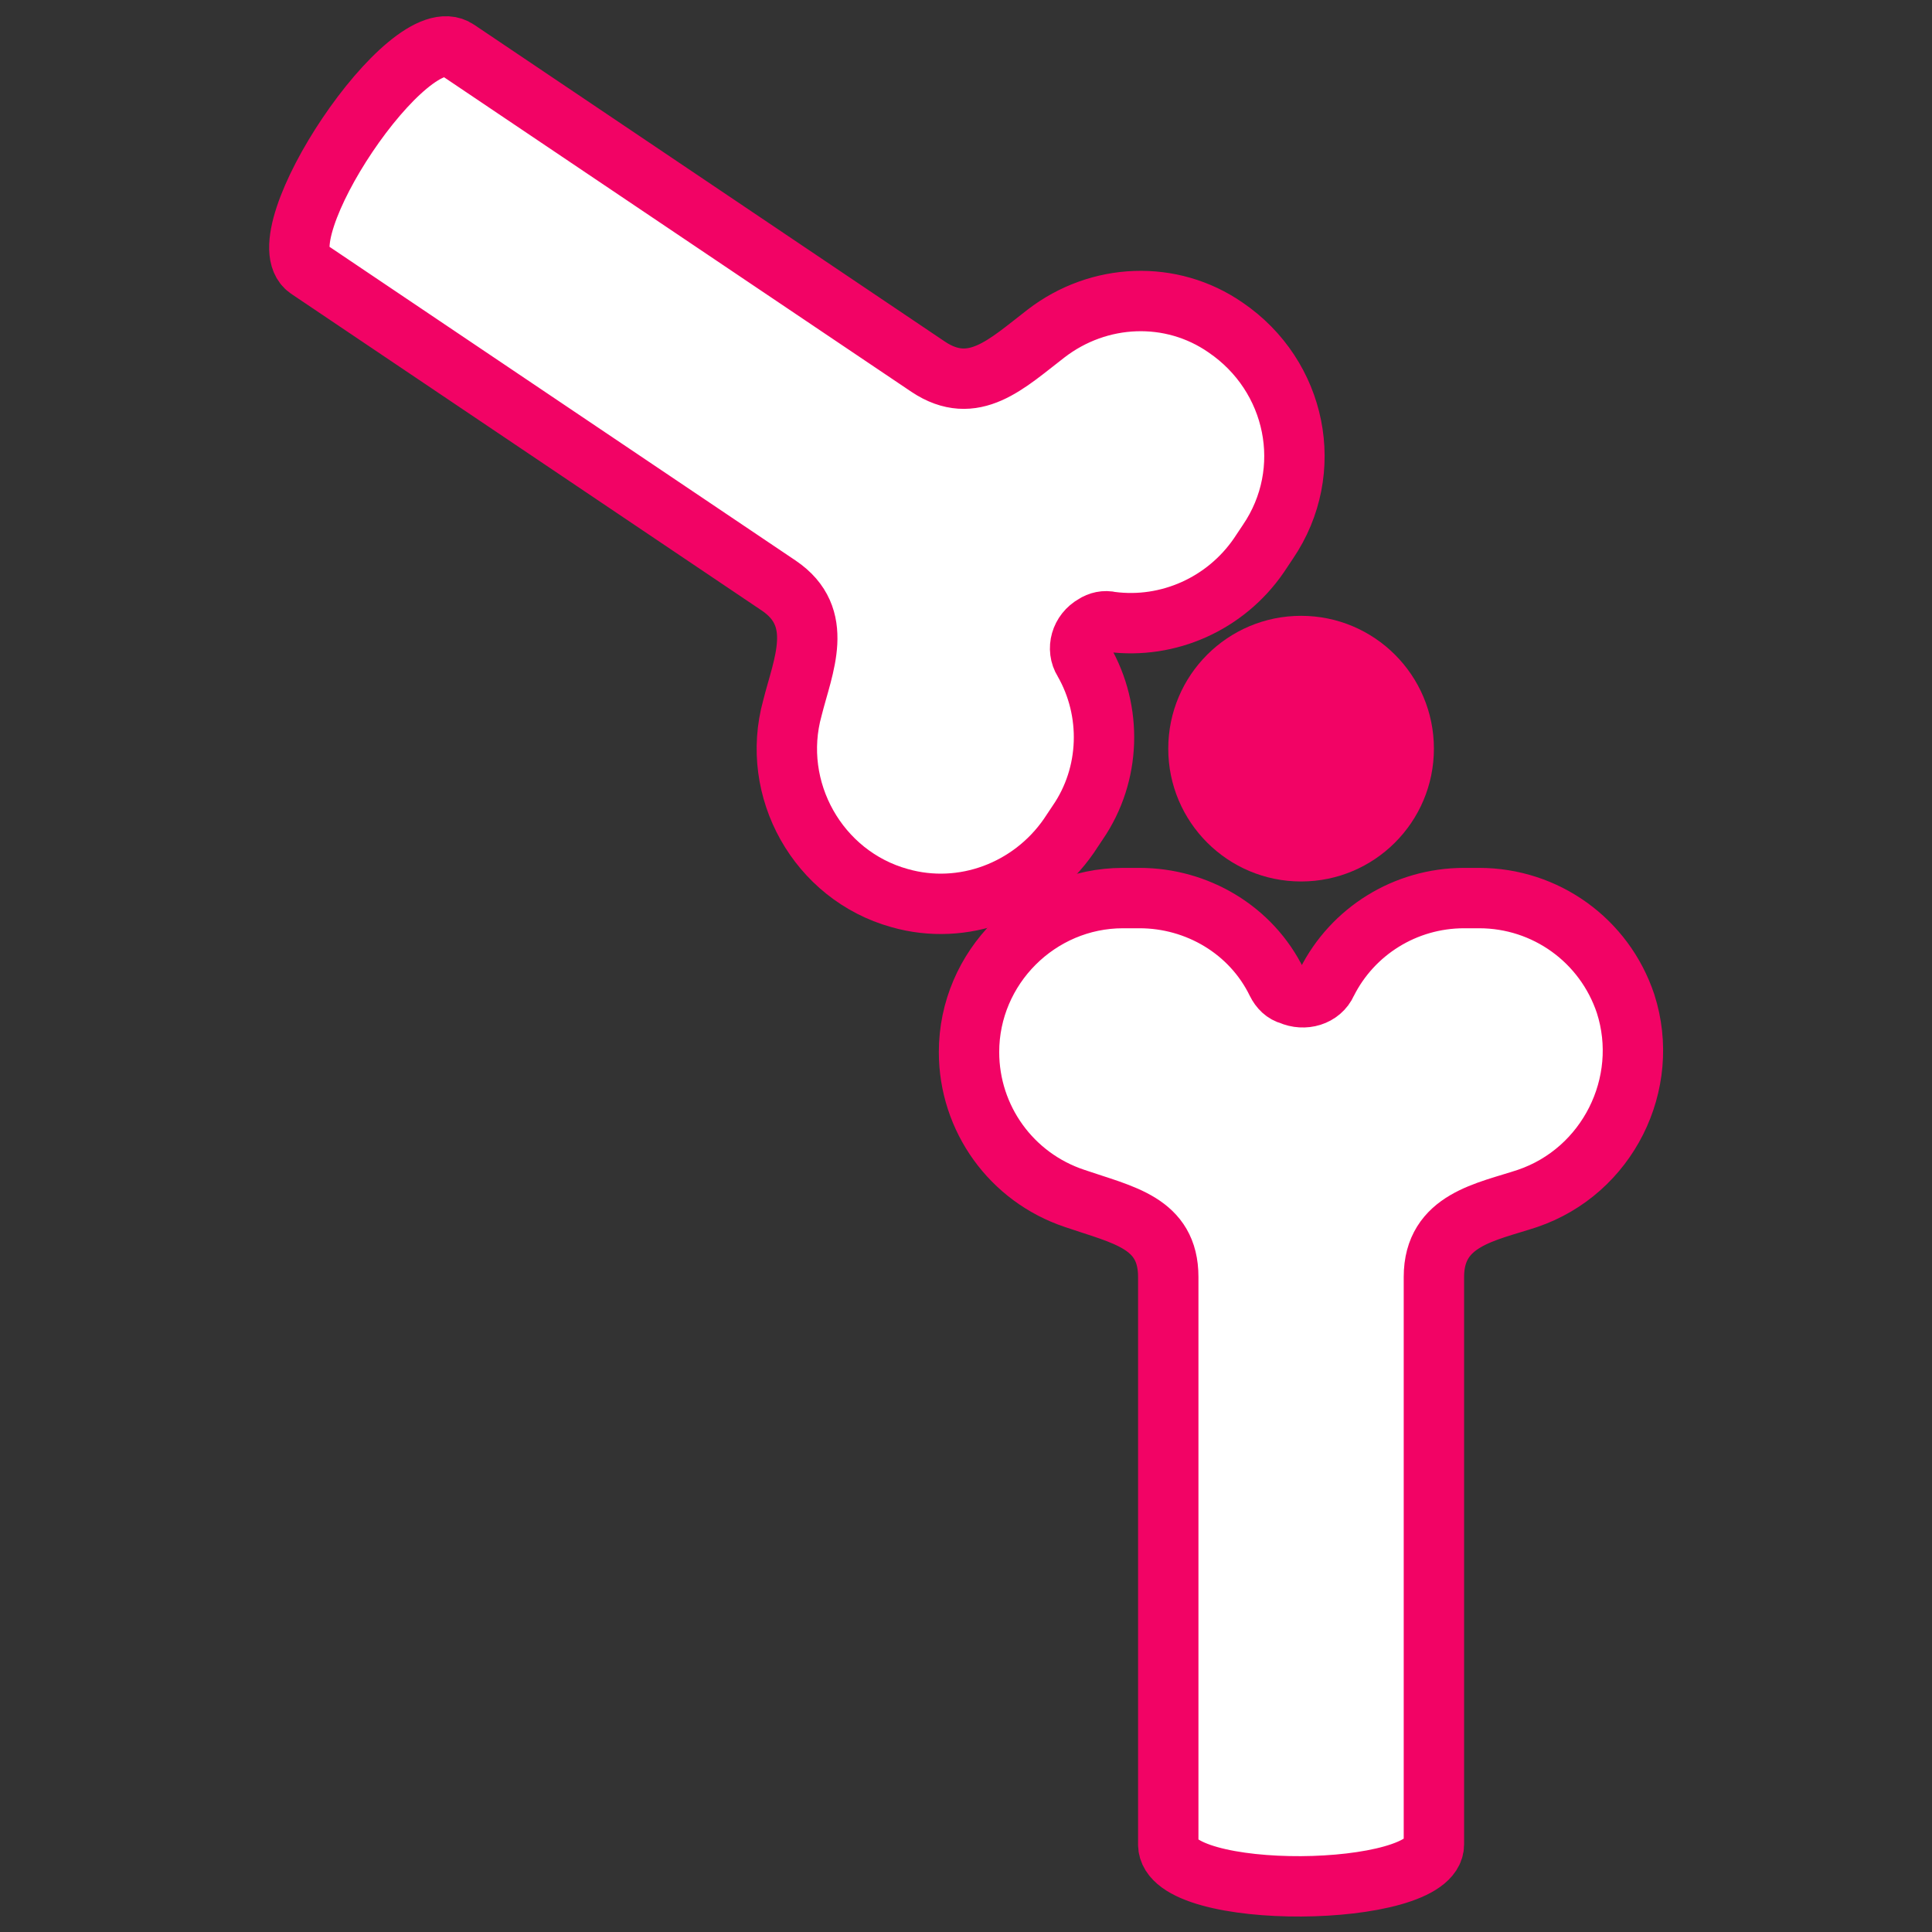
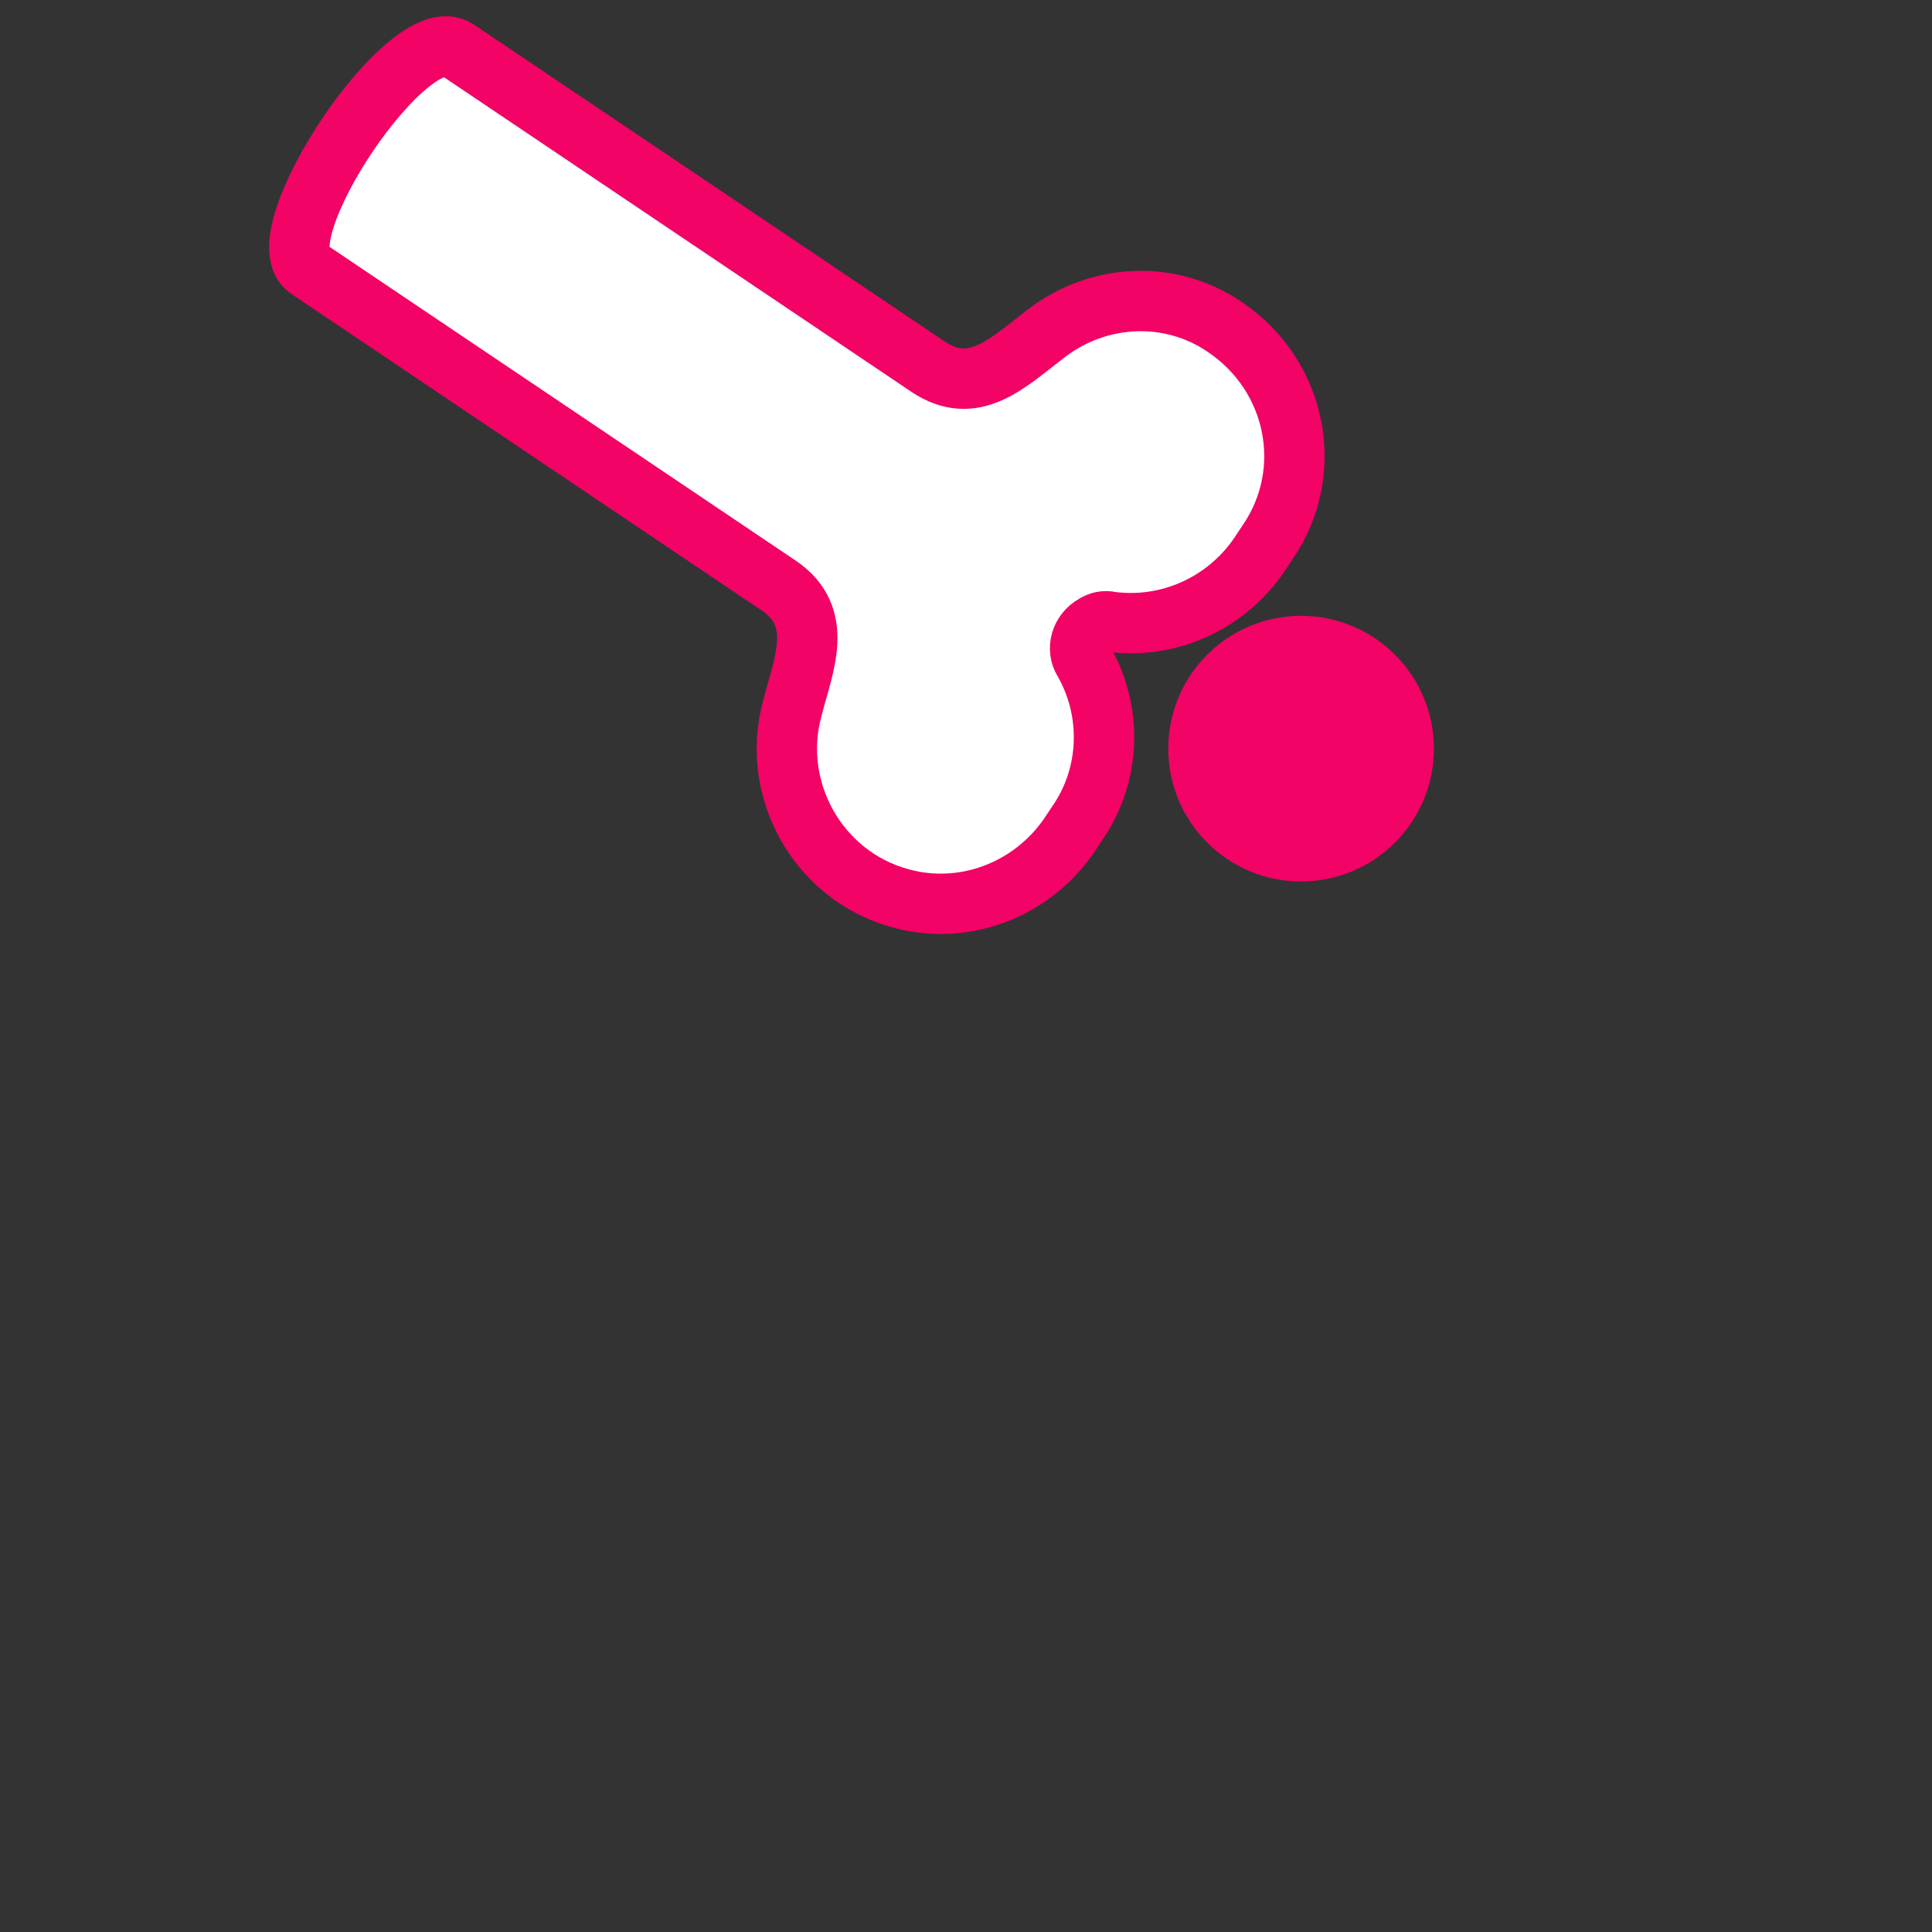
<svg xmlns="http://www.w3.org/2000/svg" version="1.1" id="Layer_1" x="0px" y="0px" viewBox="0 0 128 128" style="enable-background:new 0 0 128 128;" xml:space="preserve">
  <rect x="0" y="0" width="128" height="128" fill="#333333" stroke="none" />
  <style type="text/css">
	.st0{fill:#FFFFFF;stroke:#F20365;stroke-width:4;}
	.st1{fill:#F20365;}
</style>
  <g id="Orthopedic">
-     <path id="Icon_awesome-bone" class="st0" d="M84.6,65.1c-1.7-3.5-5.3-5.6-9.1-5.6h-1.1c-5.6,0-10.2,4.6-10.2,10.2   c0,4.4,2.8,8.3,7,9.7c3.2,1.1,6.2,1.6,6.2,5.2v37.6c0,3.8,17.6,3.6,17.6,0V84.6c0-3.8,3.5-4.3,6.2-5.2c5.3-1.8,8.2-7.6,6.5-12.9   c-1.4-4.2-5.3-7-9.7-7h-1c-3.9,0-7.4,2.2-9.1,5.6c-0.4,0.9-1.5,1.2-2.4,0.8C85.1,65.8,84.8,65.5,84.6,65.1L84.6,65.1z" />
    <path id="Icon_awesome-bone-2" class="st0" d="M20.4,17.8l31.2,21c3.1,2.1,1.6,5.3,0.9,8.1c-1.5,5.4,1.7,11.1,7.1,12.6   c4.2,1.2,8.7-0.5,11.2-4.1l0.6-0.9c2.2-3.2,2.3-7.4,0.4-10.7c-0.5-0.8-0.2-1.9,0.7-2.4c0.3-0.2,0.7-0.3,1.1-0.2   c3.8,0.5,7.6-1.2,9.8-4.4l0.6-0.9c3.2-4.7,1.9-11-2.8-14.2c-3.6-2.5-8.4-2.3-11.9,0.4c-2.6,2-4.8,4.2-7.8,2.2l-31.2-21   C27.1,1.1,17.4,15.7,20.4,17.8z" />
    <circle id="Ellipse_84" class="st1" cx="86.2" cy="49.6" r="8.8" />
  </g>
</svg>